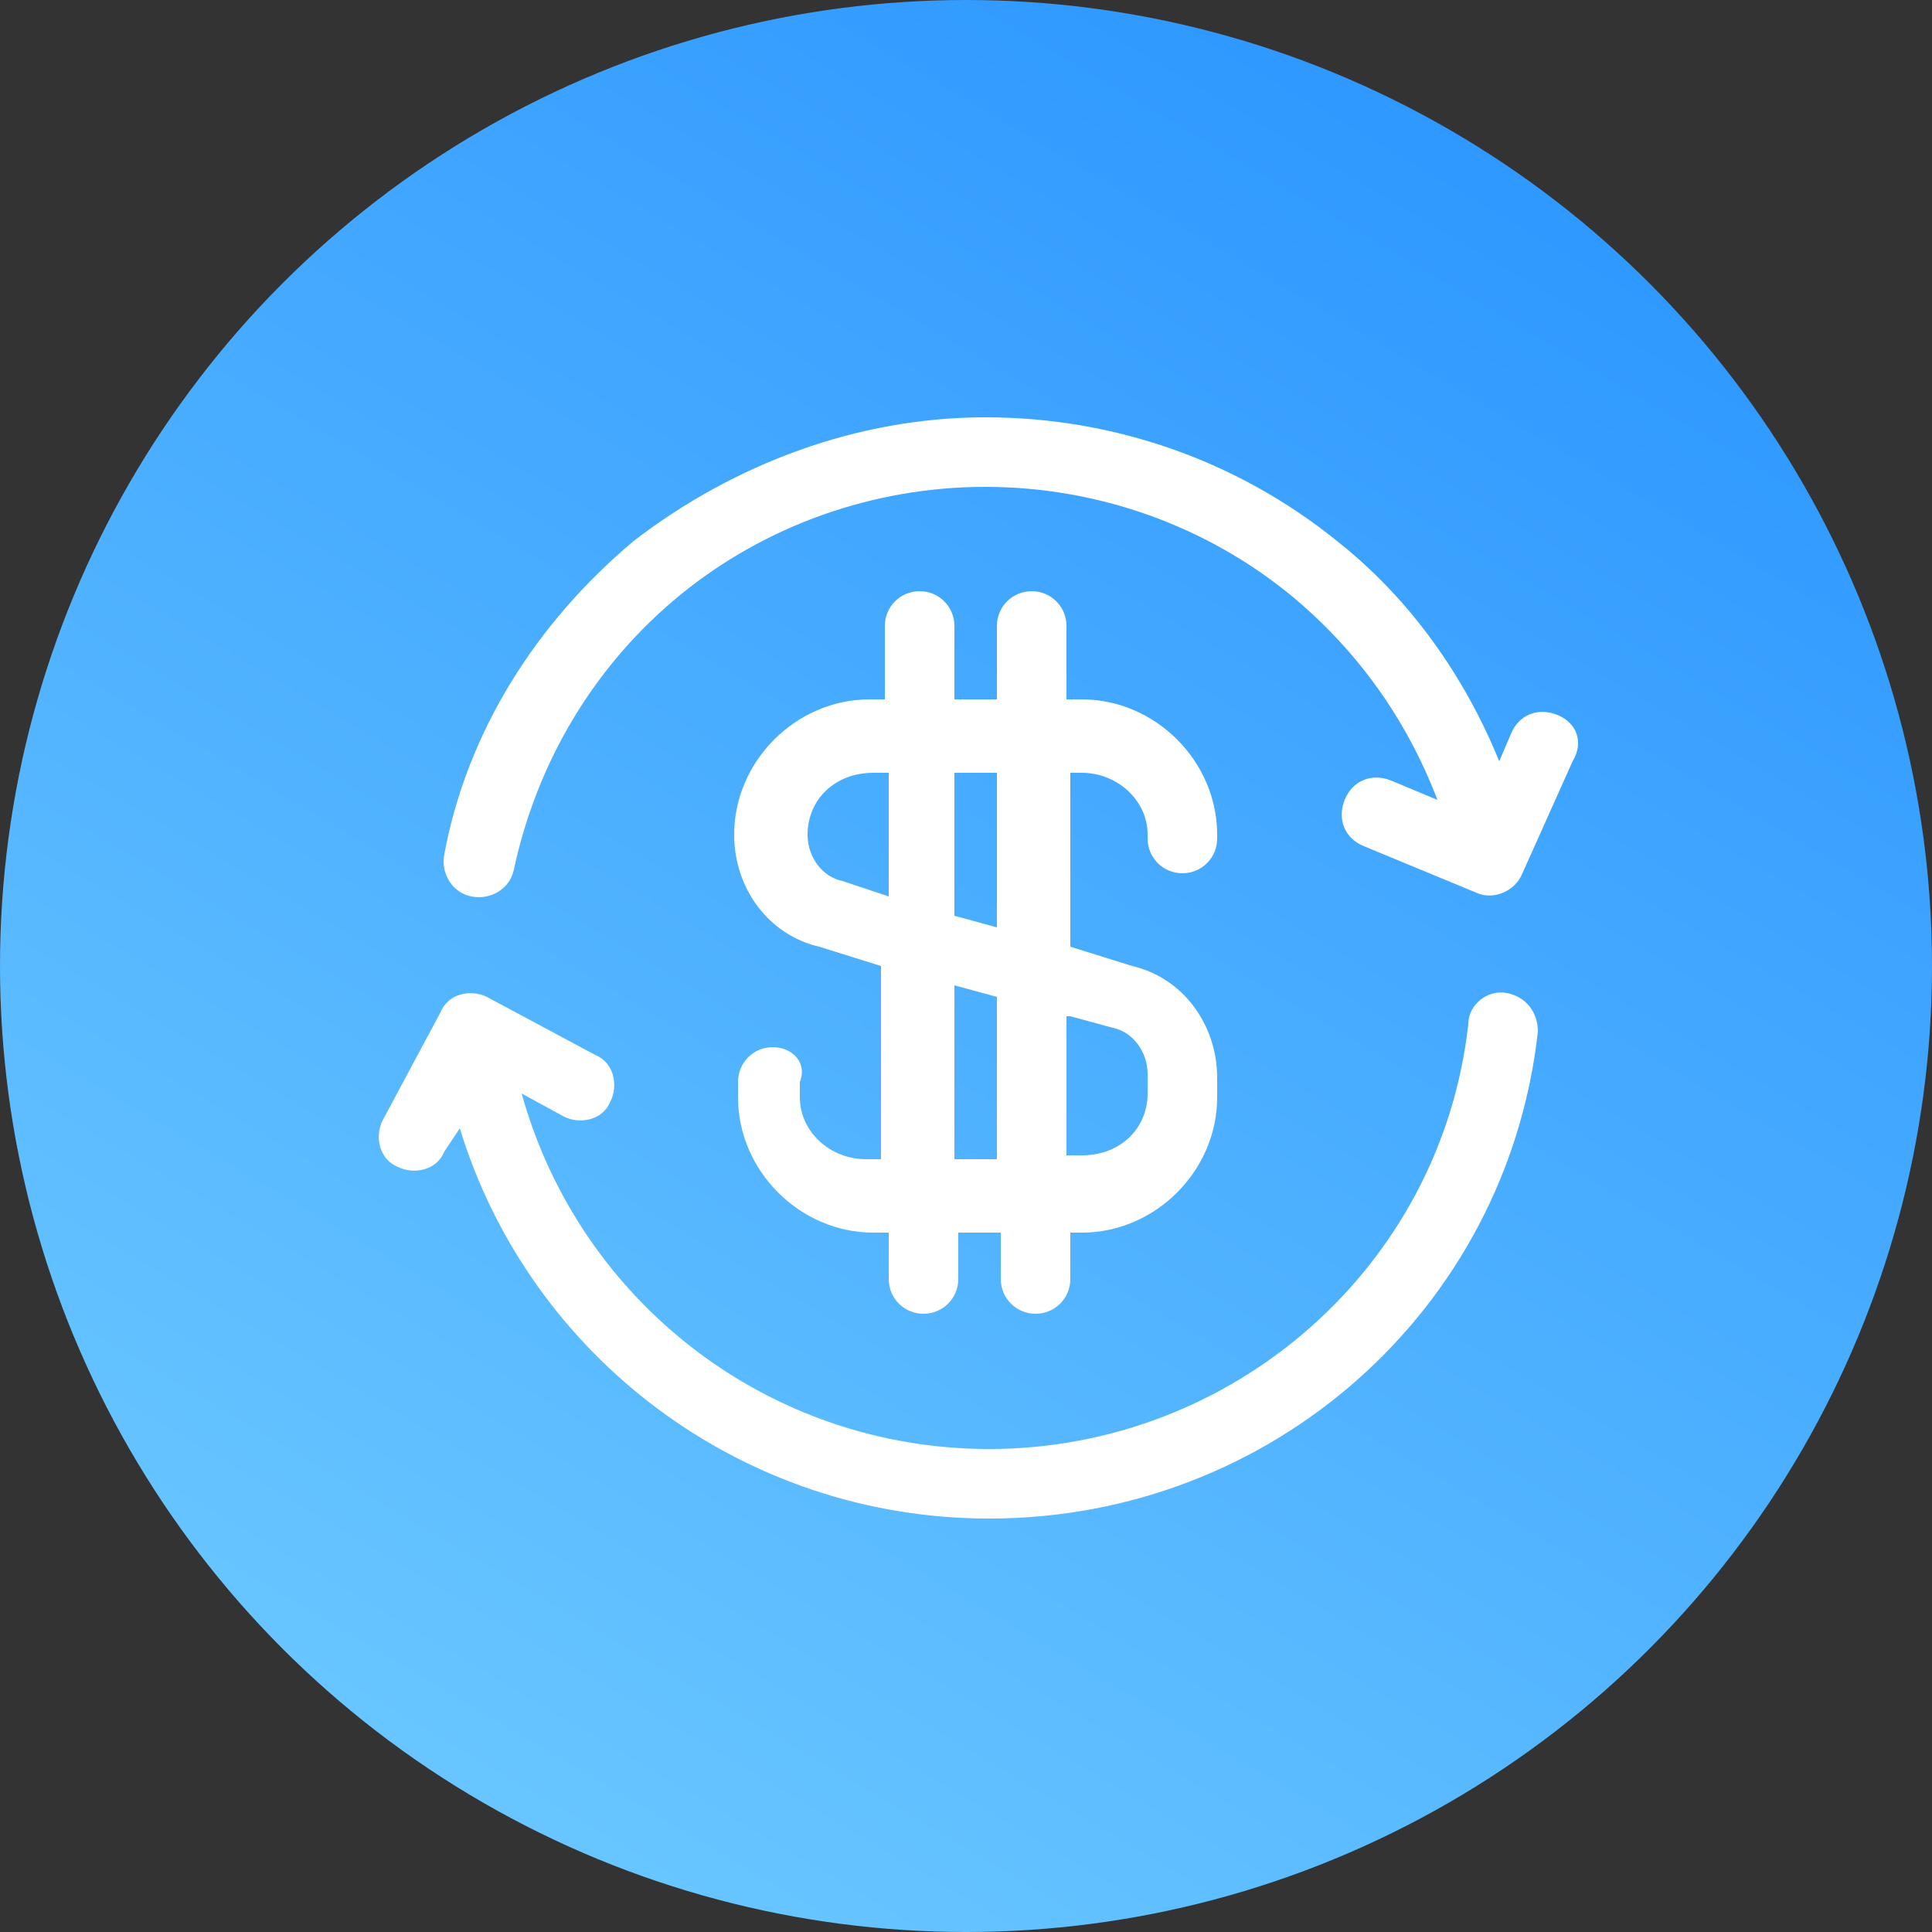
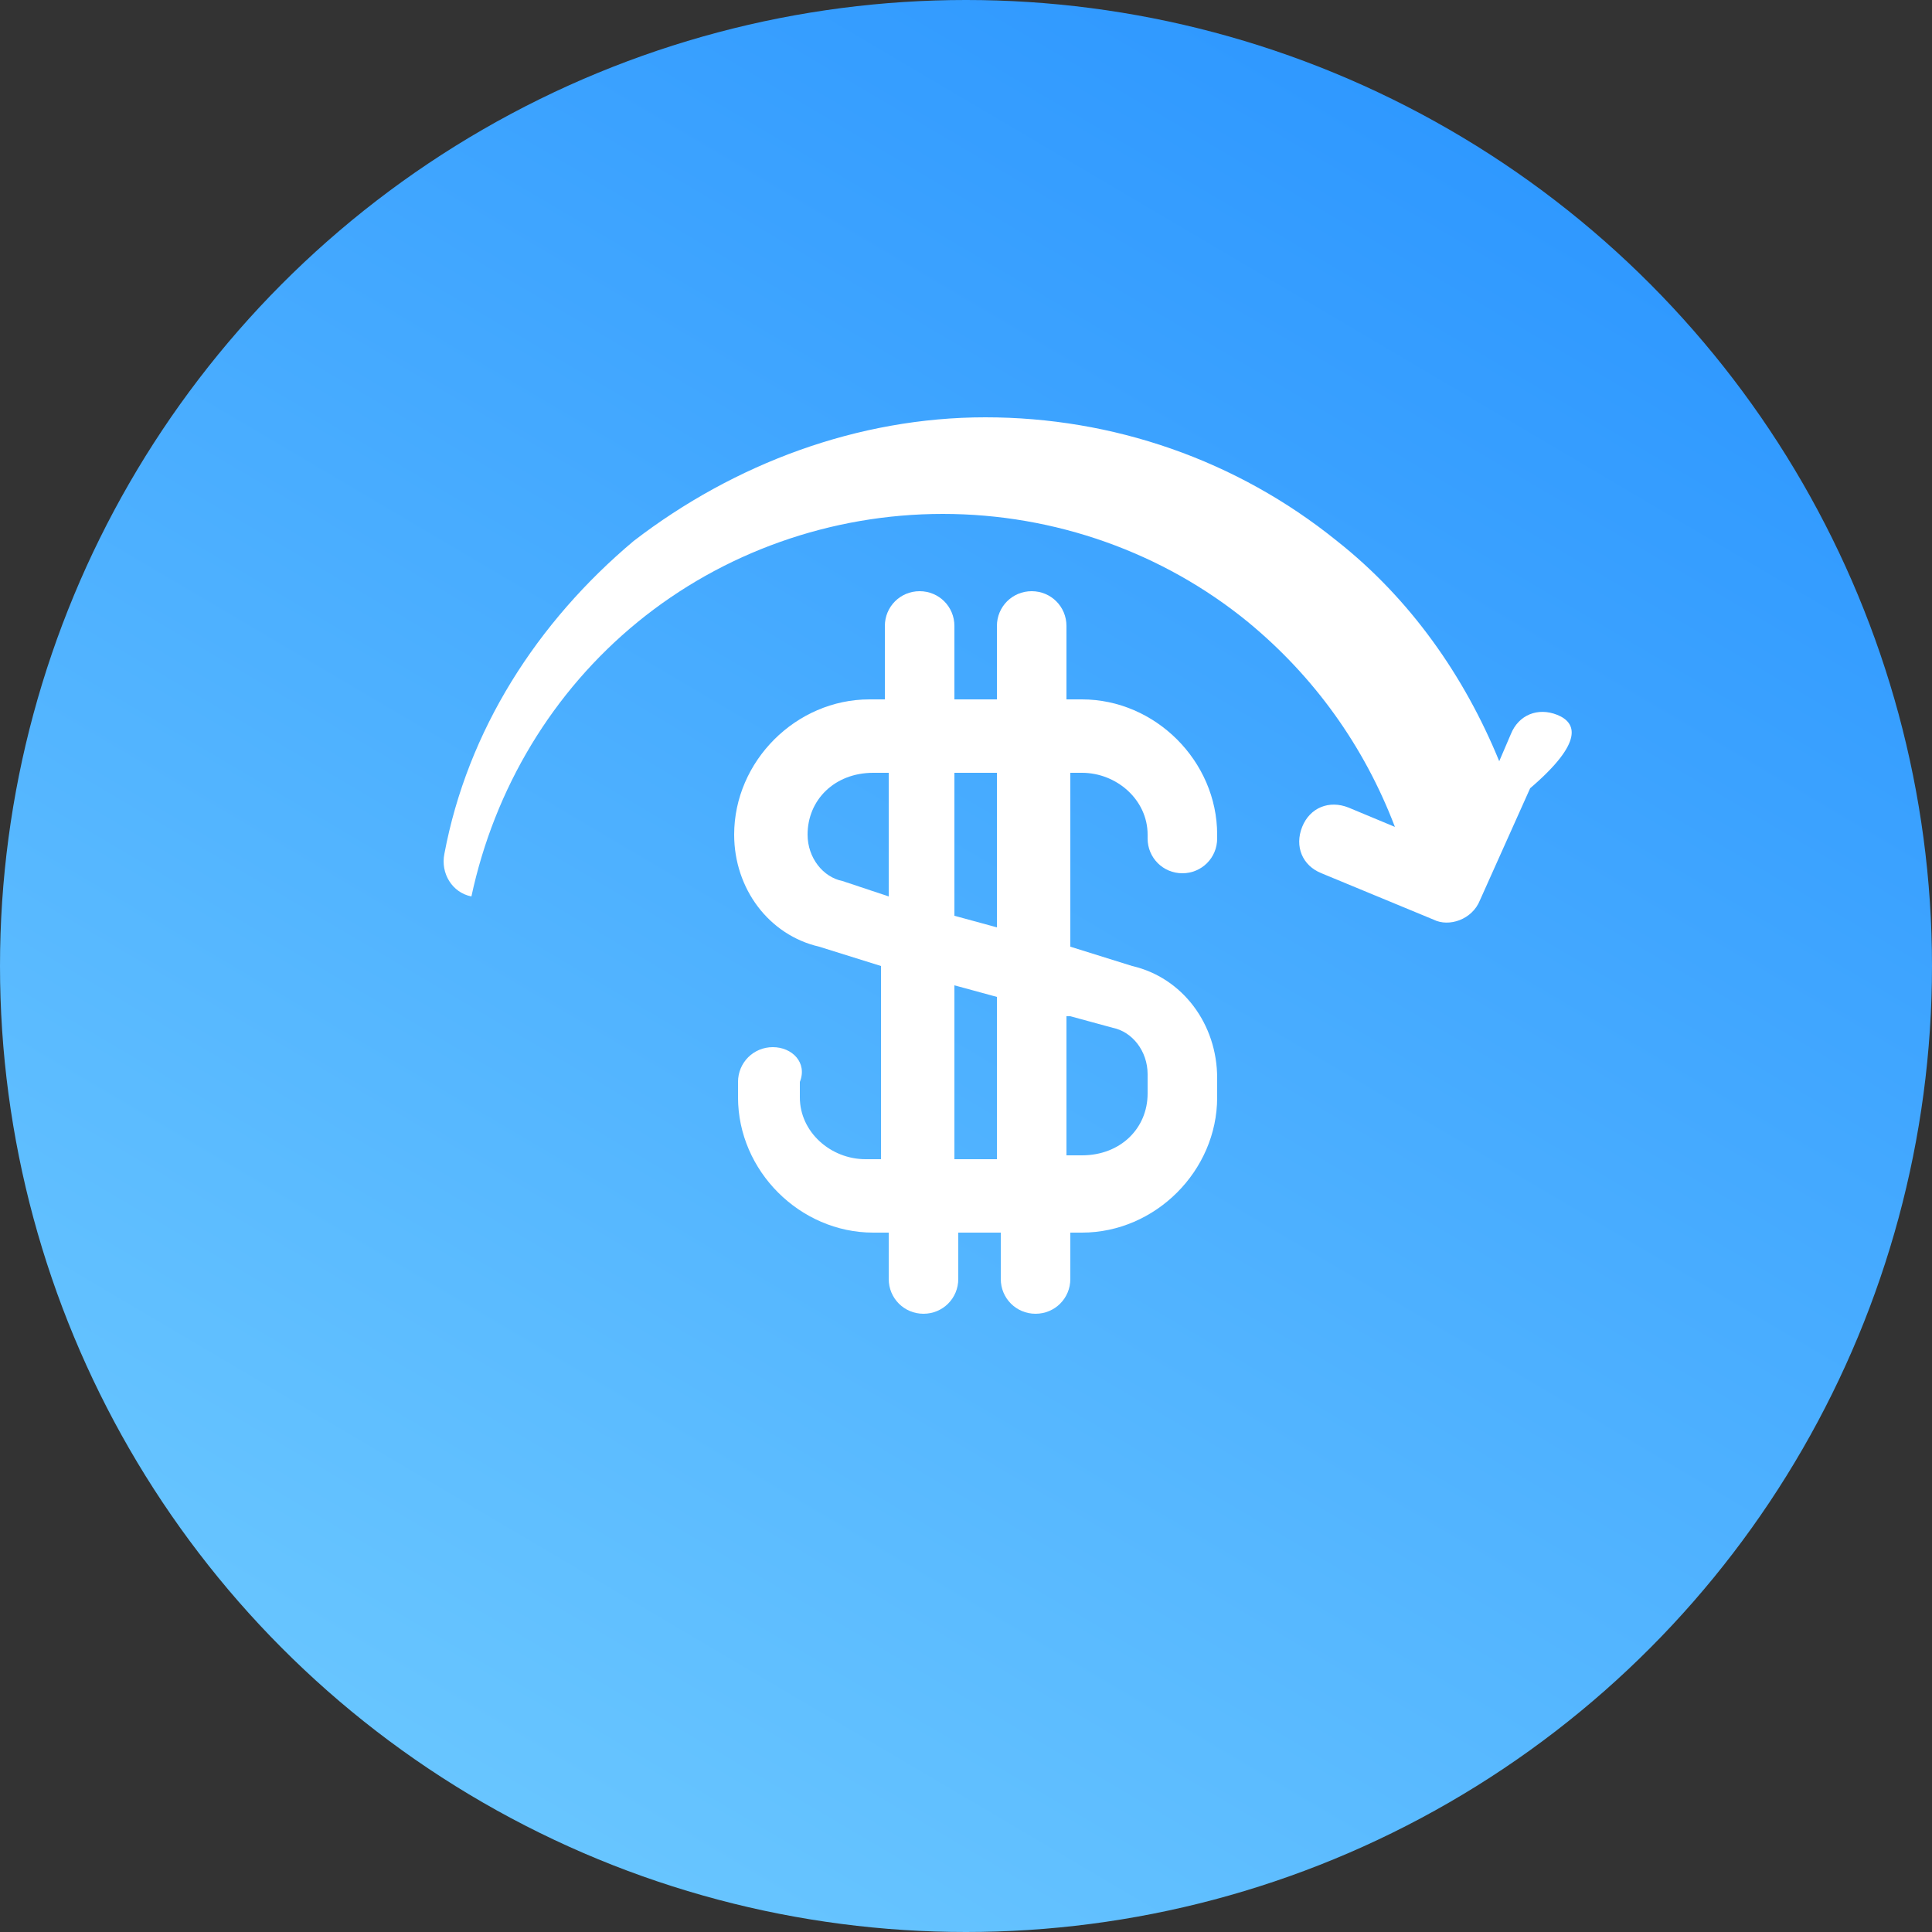
<svg xmlns="http://www.w3.org/2000/svg" version="1.1" id="Layer_1" x="0px" y="0px" viewBox="0 0 50 50" style="enable-background:new 0 0 50 50;" xml:space="preserve">
  <rect x="0" y="0" width="50" height="50" fill="#333333" stroke="none" />
  <style type="text/css">
	.st0{fill:url(#SVGID_1_);}
	.st1{fill:#FFFFFF;}
</style>
  <g>
    <linearGradient id="SVGID_1_" gradientUnits="userSpaceOnUse" x1="-464.291" y1="96.121" x2="-463.731" y2="97.07" gradientTransform="matrix(50 0 0 -50 23226 4854)">
      <stop offset="0" style="stop-color:#6AC7FF" />
      <stop offset="0.982" style="stop-color:#2C96FF" />
    </linearGradient>
    <circle class="st0" cx="25" cy="25" r="25" />
  </g>
  <g>
-     <path class="st1" d="M39,25.7c-0.5-0.1-1,0.3-1,0.8c-0.7,6.3-6.1,11-12.4,11c-5.7,0-10.6-3.8-12.1-9.2l1.1,0.6   c0.4,0.2,1,0.1,1.2-0.4c0.2-0.4,0.1-1-0.4-1.2l-2.8-1.5c-0.4-0.2-1-0.1-1.2,0.4L9.9,29c-0.2,0.4-0.1,1,0.4,1.2   c0.4,0.2,1,0.1,1.2-0.4l0.4-0.6c1.8,5.9,7.3,10.1,13.7,10.1c7.3,0,13.4-5.4,14.2-12.6C39.8,26.2,39.5,25.8,39,25.7z" />
-     <path class="st1" d="M40.3,18.5c-0.5-0.2-1,0-1.2,0.5l-0.3,0.7c-0.9-2.2-2.3-4.2-4.2-5.7c-2.6-2.1-5.8-3.2-9.1-3.2   s-6.5,1.2-9.1,3.2c-2.5,2.1-4.3,4.9-4.9,8.1c-0.1,0.5,0.2,1,0.7,1.1c0.5,0.1,1-0.2,1.1-0.7c0.6-2.8,2.1-5.3,4.3-7.1   c2.2-1.8,5-2.8,7.9-2.8c2.9,0,5.7,1,7.9,2.8c1.7,1.4,3,3.2,3.8,5.3l-1.2-0.5c-0.5-0.2-1,0-1.2,0.5c-0.2,0.5,0,1,0.5,1.2l2.9,1.2   c0.4,0.2,1,0,1.2-0.5l1.3-2.9C41,19.2,40.8,18.7,40.3,18.5z" />
+     <path class="st1" d="M40.3,18.5c-0.5-0.2-1,0-1.2,0.5l-0.3,0.7c-0.9-2.2-2.3-4.2-4.2-5.7c-2.6-2.1-5.8-3.2-9.1-3.2   s-6.5,1.2-9.1,3.2c-2.5,2.1-4.3,4.9-4.9,8.1c-0.1,0.5,0.2,1,0.7,1.1c0.6-2.8,2.1-5.3,4.3-7.1   c2.2-1.8,5-2.8,7.9-2.8c2.9,0,5.7,1,7.9,2.8c1.7,1.4,3,3.2,3.8,5.3l-1.2-0.5c-0.5-0.2-1,0-1.2,0.5c-0.2,0.5,0,1,0.5,1.2l2.9,1.2   c0.4,0.2,1,0,1.2-0.5l1.3-2.9C41,19.2,40.8,18.7,40.3,18.5z" />
    <path class="st1" d="M20,27.1c-0.5,0-0.9,0.4-0.9,0.9v0.4c0,1.9,1.6,3.5,3.5,3.5h0.4v1.2c0,0.5,0.4,0.9,0.9,0.9   c0.5,0,0.9-0.4,0.9-0.9v-1.2h1.1v1.2c0,0.5,0.4,0.9,0.9,0.9s0.9-0.4,0.9-0.9v-1.2H28c1.9,0,3.5-1.6,3.5-3.5v-0.5   c0-1.4-0.9-2.6-2.2-2.9l-1.6-0.5V20H28c0.9,0,1.7,0.7,1.7,1.6v0.1c0,0.5,0.4,0.9,0.9,0.9c0.5,0,0.9-0.4,0.9-0.9v-0.1   c0-1.9-1.6-3.5-3.5-3.5h-0.4v-1.9c0-0.5-0.4-0.9-0.9-0.9c-0.5,0-0.9,0.4-0.9,0.9v1.9h-1.1v-1.9c0-0.5-0.4-0.9-0.9-0.9   c-0.5,0-0.9,0.4-0.9,0.9v1.9h-0.4c-1.9,0-3.5,1.6-3.5,3.5c0,1.4,0.9,2.6,2.2,2.9l1.6,0.5v5h-0.4c-0.9,0-1.7-0.7-1.7-1.6V28   C20.9,27.5,20.5,27.1,20,27.1z M27.7,26.3l1.1,0.3c0.5,0.1,0.9,0.6,0.9,1.2v0.5c0,0.9-0.7,1.6-1.7,1.6h-0.4V26.3z M24.7,20h1.1v4   l-1.1-0.3V20z M24.7,25.5l1.1,0.3V30h-1.1V25.5z M21.8,22.8c-0.5-0.1-0.9-0.6-0.9-1.2c0-0.9,0.7-1.6,1.7-1.6h0.4v3.2L21.8,22.8z" />
  </g>
</svg>